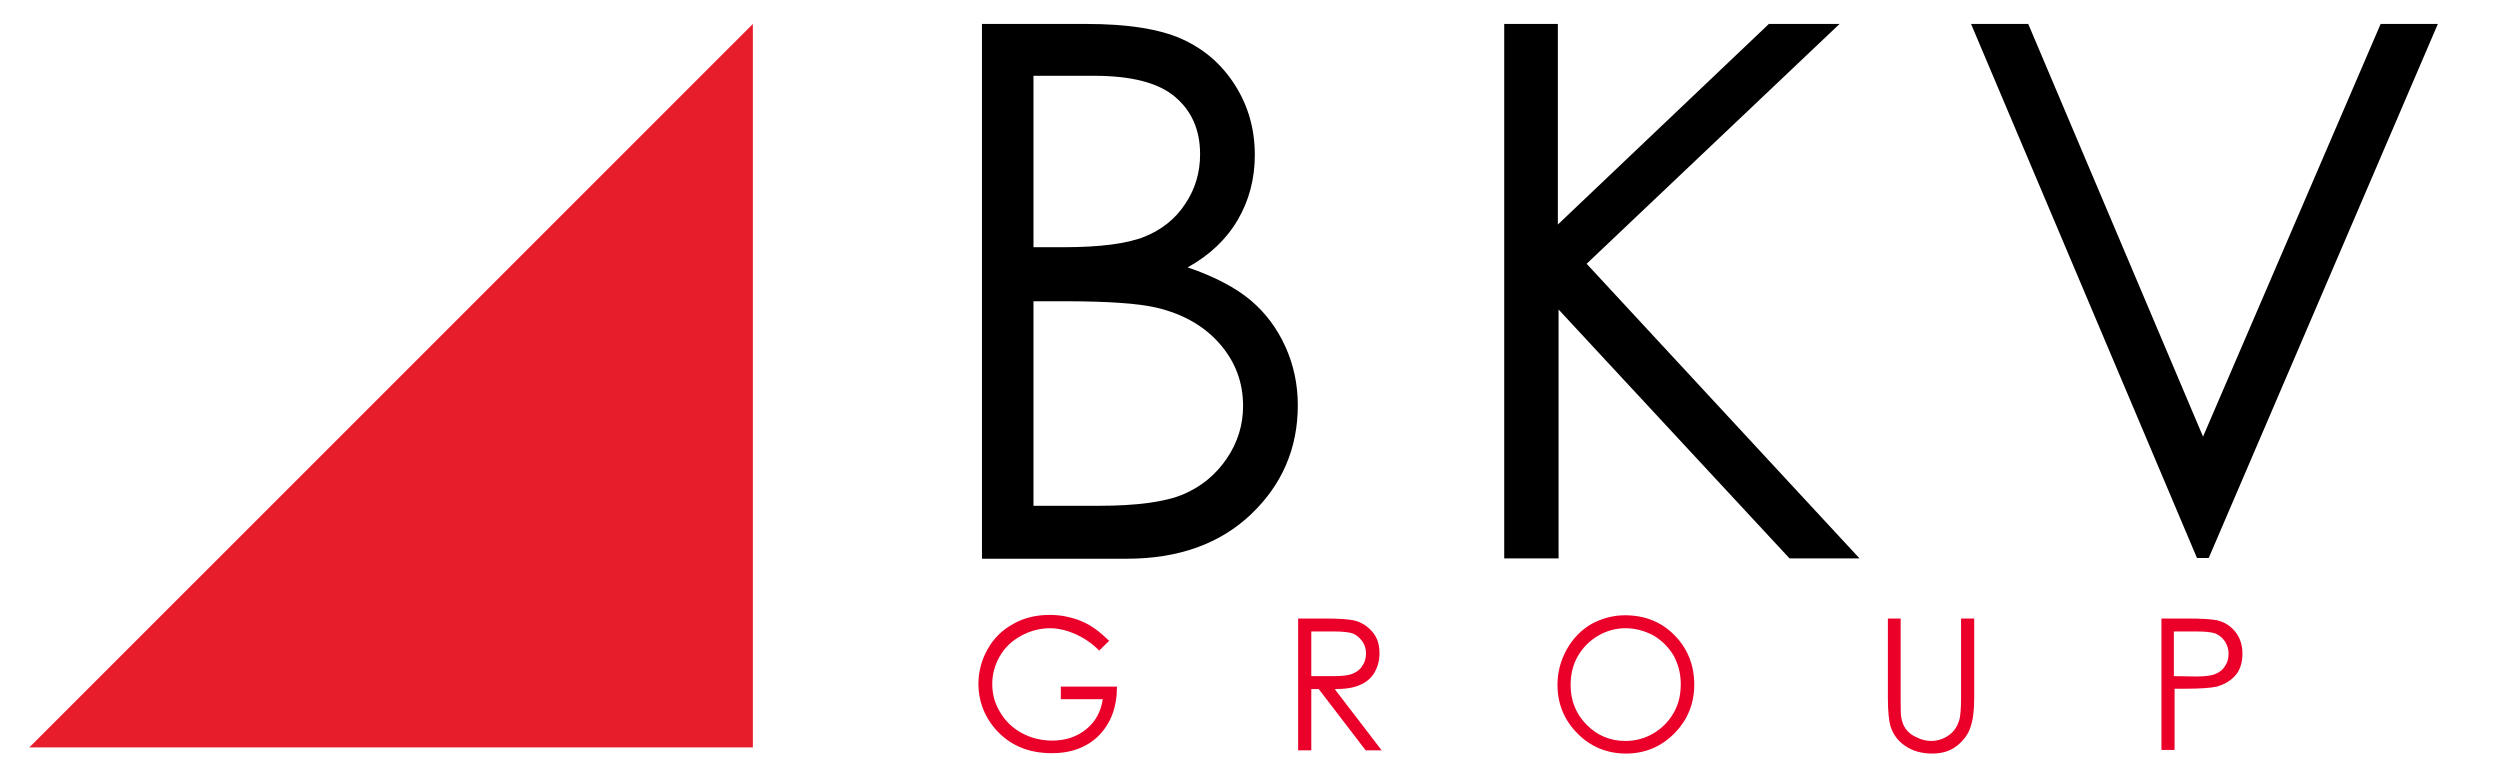
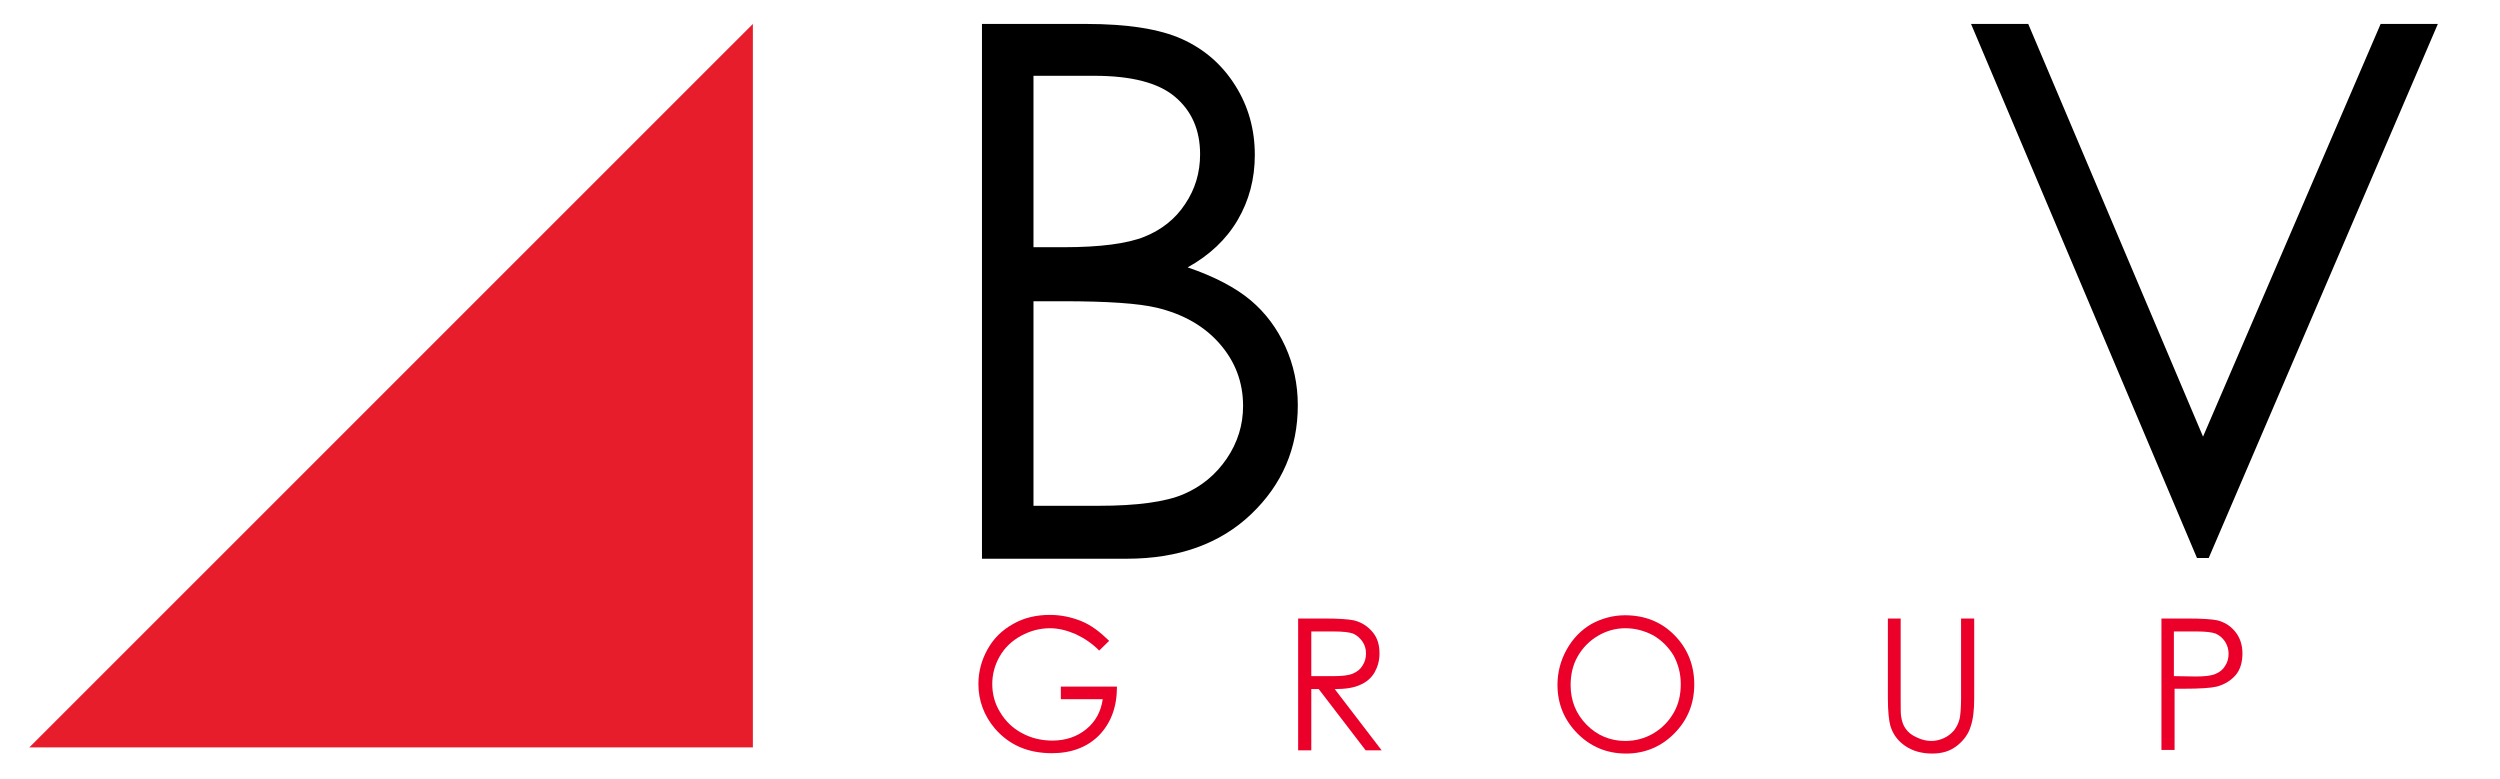
<svg xmlns="http://www.w3.org/2000/svg" width="100%" height="100%" viewBox="0 0 199 62" version="1.1" xml:space="preserve" style="fill-rule:evenodd;clip-rule:evenodd;stroke-linejoin:round;stroke-miterlimit:2;">
  <g id="Artboard1" transform="matrix(0.991,0,0,0.954,0,0)">
    <rect x="0" y="0" width="200" height="64.431" style="fill:none;" />
    <g transform="matrix(1.009,0,0,1.048,-70.562,-18.308)">
-       <path d="M148.104,19.375L156.362,19.375C159.699,19.375 162.244,19.776 164.026,20.579C165.808,21.382 167.222,22.615 168.268,24.278C169.315,25.941 169.824,27.776 169.824,29.812C169.824,31.704 169.371,33.424 168.466,34.973C167.561,36.521 166.232,37.783 164.478,38.757C166.656,39.503 168.325,40.392 169.513,41.395C170.7,42.399 171.605,43.632 172.256,45.065C172.906,46.499 173.246,48.047 173.246,49.739C173.246,53.151 172.001,56.047 169.541,58.398C167.08,60.749 163.771,61.953 159.642,61.953L148.104,61.953L148.104,19.375ZM152.204,23.504L152.204,37.152L154.608,37.152C157.521,37.152 159.671,36.865 161.028,36.32C162.386,35.776 163.489,34.915 164.28,33.711C165.072,32.536 165.468,31.217 165.468,29.754C165.468,27.805 164.79,26.285 163.46,25.167C162.131,24.049 159.982,23.504 157.04,23.504L152.204,23.504ZM152.204,41.424L152.204,57.739L157.408,57.739C160.462,57.739 162.725,57.423 164.139,56.821C165.553,56.219 166.713,55.273 167.589,53.982C168.466,52.692 168.89,51.287 168.89,49.796C168.89,47.904 168.268,46.27 167.052,44.865C165.836,43.46 164.167,42.485 162.018,41.969C160.576,41.625 158.115,41.453 154.552,41.453L152.204,41.453L152.204,41.424Z" style="fill-rule:nonzero;" />
+       <path d="M148.104,19.375L156.362,19.375C159.699,19.375 162.244,19.776 164.026,20.579C165.808,21.382 167.222,22.615 168.268,24.278C169.315,25.941 169.824,27.776 169.824,29.812C169.824,31.704 169.371,33.424 168.466,34.973C167.561,36.521 166.232,37.783 164.478,38.757C166.656,39.503 168.325,40.392 169.513,41.395C170.7,42.399 171.605,43.632 172.256,45.065C172.906,46.499 173.246,48.047 173.246,49.739C173.246,53.151 172.001,56.047 169.541,58.398C167.08,60.749 163.771,61.953 159.642,61.953L148.104,61.953L148.104,19.375ZM152.204,23.504L152.204,37.152L154.608,37.152C157.521,37.152 159.671,36.865 161.028,36.32C162.386,35.776 163.489,34.915 164.28,33.711C165.072,32.536 165.468,31.217 165.468,29.754C165.468,27.805 164.79,26.285 163.46,25.167C162.131,24.049 159.982,23.504 157.04,23.504L152.204,23.504ZM152.204,41.424L152.204,57.739L157.408,57.739C160.462,57.739 162.725,57.423 164.139,56.821C165.553,56.219 166.713,55.273 167.589,53.982C168.466,52.692 168.89,51.287 168.89,49.796C168.89,47.904 168.268,46.27 167.052,44.865C165.836,43.46 164.167,42.485 162.018,41.969C160.576,41.625 158.115,41.453 154.552,41.453L152.204,41.453L152.204,41.424" style="fill-rule:nonzero;" />
    </g>
    <g transform="matrix(1.009,0,0,1.048,-70.562,-18.308)">
-       <path d="M189.678,19.375L193.948,19.375L193.948,35.346L210.747,19.375L216.375,19.375L196.239,38.471L217.959,61.925L212.388,61.925L194.005,42.112L194.005,61.925L189.678,61.925L189.678,19.375Z" style="fill-rule:nonzero;" />
-     </g>
+       </g>
    <g transform="matrix(1.009,0,0,1.048,-70.562,-18.308)">
      <path d="M226.84,19.375L231.393,19.375L245.308,52.233L259.448,19.375L264.002,19.375L245.76,61.896L244.827,61.896L226.84,19.375Z" style="fill-rule:nonzero;" />
    </g>
    <g transform="matrix(1.009,0,0,1.048,-70.562,-18.308)">
      <path d="M158.228,68.491L157.436,69.265C156.87,68.691 156.22,68.261 155.541,67.946C154.862,67.659 154.184,67.487 153.533,67.487C152.713,67.487 151.949,67.688 151.214,68.089C150.479,68.491 149.913,69.035 149.517,69.724C149.121,70.412 148.923,71.157 148.923,71.931C148.923,72.734 149.121,73.48 149.545,74.168C149.97,74.885 150.535,75.429 151.271,75.831C152.006,76.232 152.826,76.433 153.703,76.433C154.778,76.433 155.683,76.118 156.418,75.515C157.153,74.913 157.577,74.11 157.719,73.136L154.382,73.136L154.382,72.132L158.85,72.132C158.85,73.766 158.369,75.028 157.436,76.003C156.503,76.949 155.23,77.436 153.675,77.436C151.751,77.436 150.253,76.777 149.121,75.458C148.273,74.455 147.82,73.25 147.82,71.931C147.82,70.928 148.075,70.01 148.556,69.15C149.036,68.29 149.715,67.631 150.592,67.143C151.44,66.656 152.43,66.426 153.505,66.426C154.382,66.426 155.202,66.598 155.994,66.914C156.786,67.229 157.493,67.774 158.228,68.491Z" style="fill:rgb(234,0,41);fill-rule:nonzero;" />
    </g>
    <g transform="matrix(1.009,0,0,1.048,-70.562,-18.308)">
      <path d="M173.273,66.713L175.338,66.713C176.498,66.713 177.261,66.77 177.685,66.856C178.308,67 178.788,67.315 179.184,67.774C179.58,68.233 179.75,68.806 179.75,69.494C179.75,70.068 179.608,70.555 179.354,71.014C179.099,71.444 178.703,71.788 178.223,71.989C177.742,72.218 177.063,72.333 176.186,72.333L179.92,77.207L178.647,77.207L174.914,72.333L174.32,72.333L174.32,77.207L173.273,77.207L173.273,66.713ZM174.32,67.745L174.32,71.301L176.102,71.301C176.78,71.301 177.289,71.243 177.629,71.1C177.968,70.956 178.223,70.756 178.392,70.469C178.59,70.182 178.675,69.838 178.675,69.494C178.675,69.15 178.59,68.835 178.392,68.548C178.194,68.261 177.968,68.061 177.657,67.917C177.346,67.802 176.837,67.745 176.13,67.745L174.32,67.745Z" style="fill:rgb(234,0,41);fill-rule:nonzero;" />
    </g>
    <g transform="matrix(1.009,0,0,1.048,-70.562,-18.308)">
      <path d="M199.291,66.455C200.847,66.455 202.176,66.971 203.223,68.032C204.269,69.093 204.806,70.412 204.806,71.96C204.806,73.509 204.269,74.799 203.223,75.86C202.176,76.921 200.875,77.465 199.376,77.465C197.849,77.465 196.548,76.921 195.502,75.86C194.455,74.799 193.918,73.509 193.918,71.989C193.918,70.985 194.173,70.039 194.653,69.179C195.134,68.319 195.785,67.631 196.633,67.143C197.425,66.713 198.33,66.455 199.291,66.455ZM199.32,67.487C198.556,67.487 197.821,67.688 197.142,68.089C196.463,68.491 195.926,69.036 195.53,69.724C195.134,70.412 194.964,71.186 194.964,72.018C194.964,73.25 195.389,74.311 196.237,75.172C197.085,76.032 198.132,76.462 199.32,76.462C200.112,76.462 200.875,76.261 201.554,75.86C202.233,75.458 202.77,74.913 203.166,74.225C203.562,73.537 203.732,72.792 203.732,71.932C203.732,71.1 203.534,70.355 203.166,69.666C202.77,69.007 202.233,68.462 201.554,68.061C200.847,67.688 200.112,67.487 199.32,67.487Z" style="fill:rgb(234,0,41);fill-rule:nonzero;" />
    </g>
    <g transform="matrix(1.009,0,0,1.048,-70.562,-18.308)">
      <path d="M220.191,66.713L221.238,66.713L221.238,73.05C221.238,73.795 221.238,74.282 221.266,74.454C221.323,74.856 221.436,75.229 221.634,75.487C221.832,75.773 222.115,76.003 222.51,76.175C222.906,76.375 223.302,76.462 223.698,76.462C224.038,76.462 224.377,76.375 224.688,76.232C224.999,76.089 225.254,75.888 225.48,75.63C225.678,75.372 225.848,75.057 225.933,74.684C225.989,74.426 226.046,73.881 226.046,73.05L226.046,66.713L227.092,66.713L227.092,73.05C227.092,73.996 227.007,74.741 226.809,75.315C226.64,75.888 226.272,76.404 225.735,76.834C225.197,77.264 224.547,77.465 223.755,77.465C222.906,77.465 222.199,77.264 221.605,76.863C221.012,76.462 220.616,75.917 220.418,75.257C220.305,74.856 220.22,74.11 220.22,73.05L220.22,66.713L220.191,66.713Z" style="fill:rgb(234,0,41);fill-rule:nonzero;" />
    </g>
    <g transform="matrix(1.009,0,0,1.048,-70.562,-18.308)">
      <path d="M241.969,66.713L244.033,66.713C245.221,66.713 246.013,66.77 246.437,66.856C247.031,67 247.512,67.315 247.88,67.774C248.247,68.233 248.445,68.806 248.445,69.494C248.445,70.182 248.276,70.784 247.908,71.214C247.54,71.644 247.031,71.96 246.409,72.132C245.928,72.247 245.051,72.304 243.779,72.304L243.043,72.304L243.043,77.178L241.997,77.178L241.997,66.713L241.969,66.713ZM242.987,67.745L242.987,71.301L244.74,71.329C245.447,71.329 245.956,71.272 246.296,71.128C246.635,70.985 246.89,70.784 247.059,70.498C247.257,70.211 247.342,69.867 247.342,69.523C247.342,69.179 247.257,68.863 247.059,68.548C246.861,68.261 246.635,68.061 246.324,67.917C246.013,67.802 245.504,67.745 244.825,67.745L242.987,67.745Z" style="fill:rgb(234,0,41);fill-rule:nonzero;" />
    </g>
    <g transform="matrix(1.009,0,0,1.048,-70.562,-18.308)">
      <path d="M129.866,76.975L72.266,76.975C91.466,57.775 110.666,38.575 129.866,19.375L129.866,76.975Z" style="fill:rgb(232,29,44);fill-rule:nonzero;" />
    </g>
  </g>
</svg>